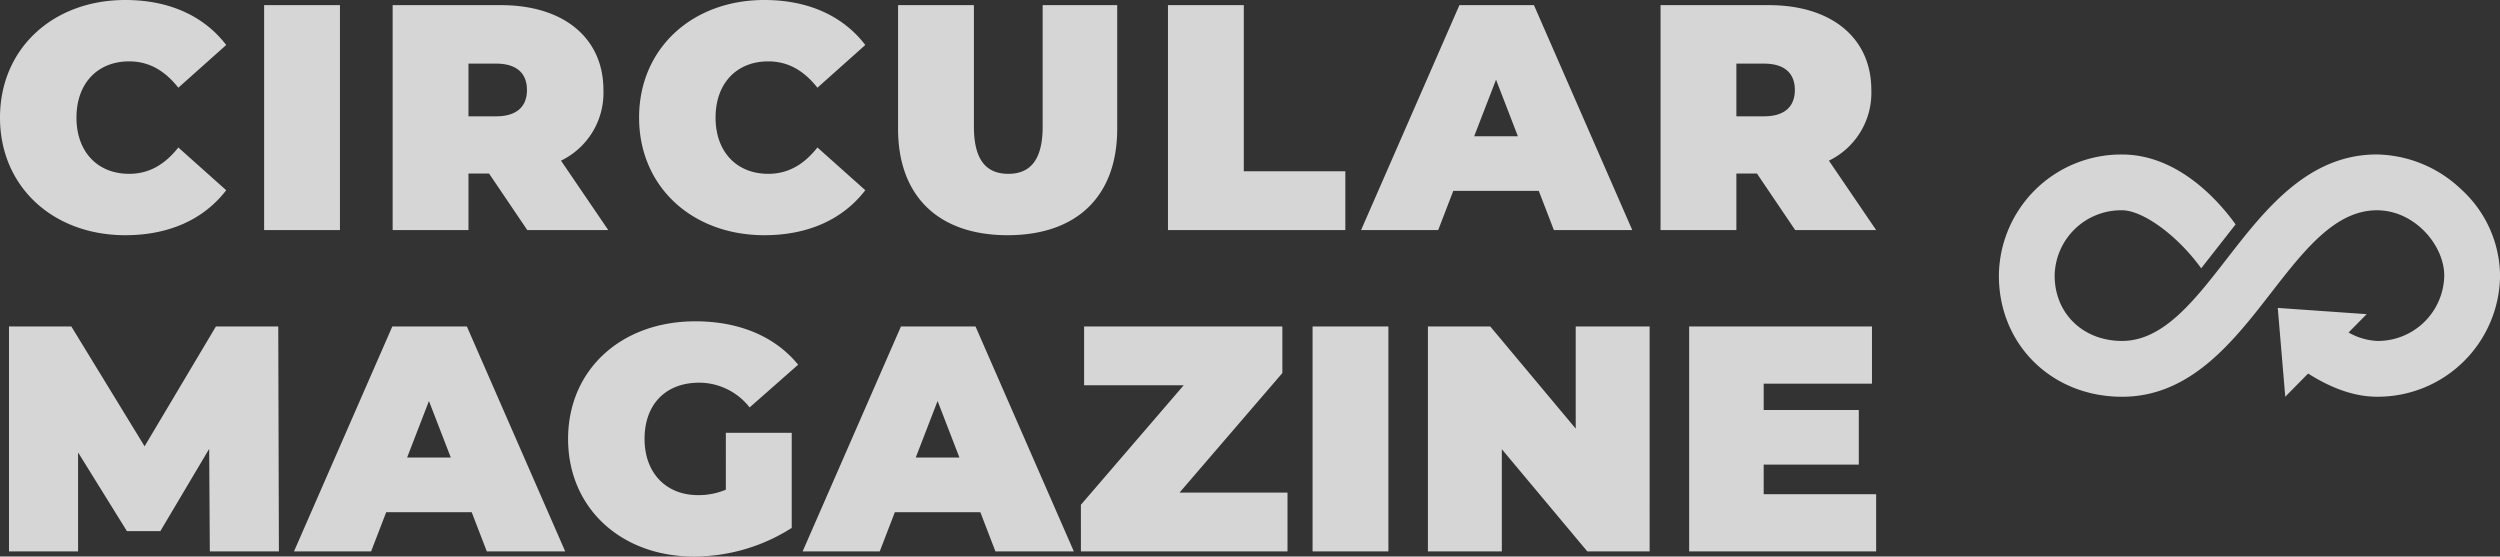
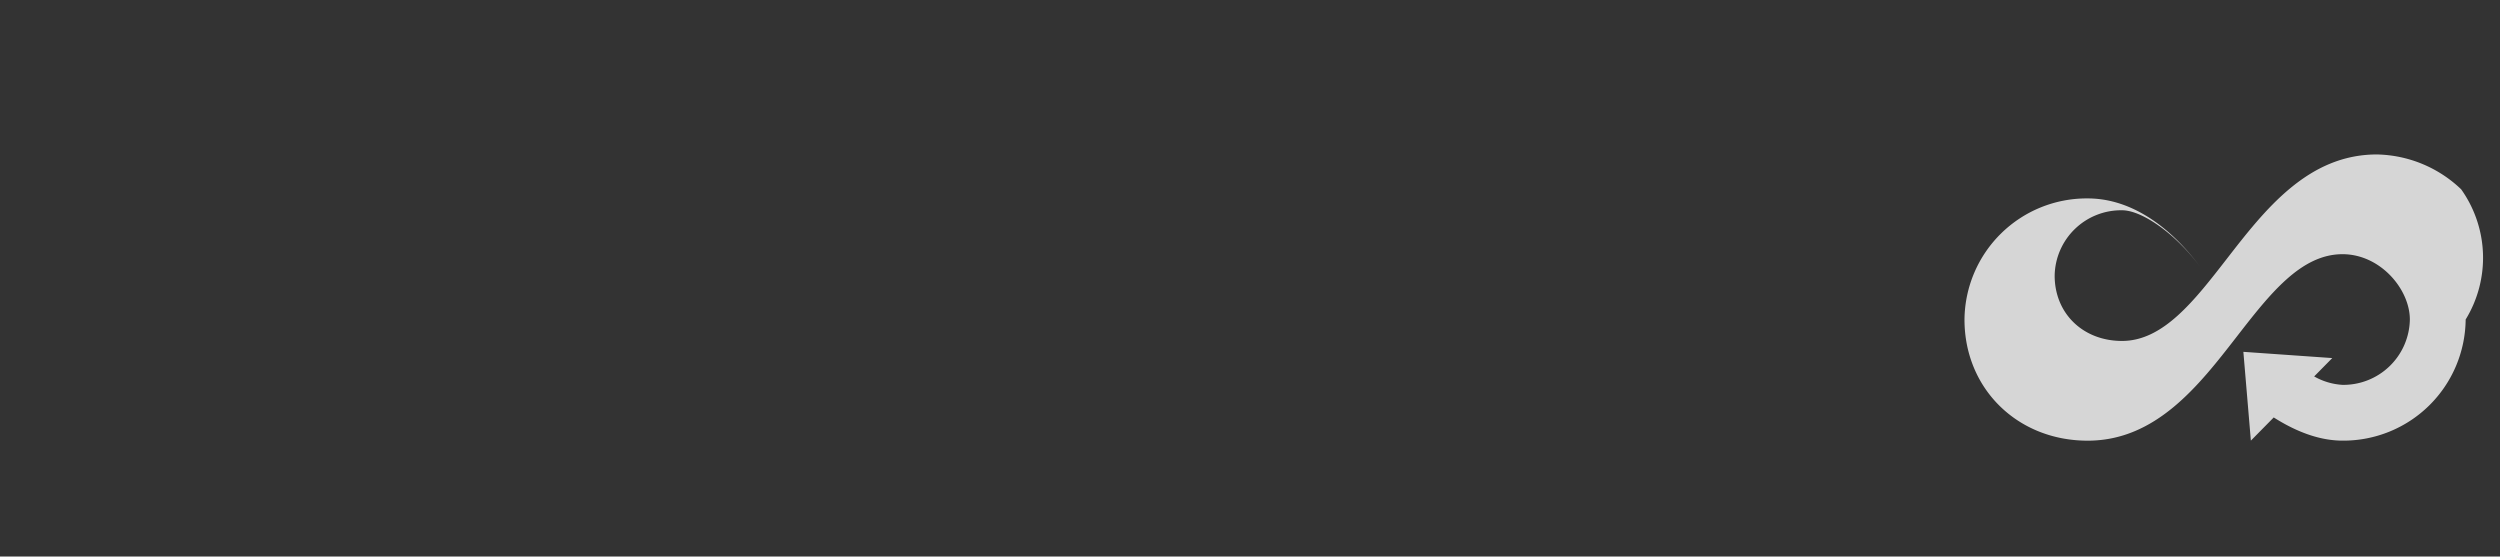
<svg xmlns="http://www.w3.org/2000/svg" width="466.834" height="103.92" viewBox="0 0 466.834 103.92">
  <rect x="0" y="0" width="466.834" height="103.92" fill="#333333" stroke="none" />
  <g id="Gruppe_3734" data-name="Gruppe 3734" transform="translate(-161.74 -180.04)">
-     <path id="Pfad_11273" data-name="Pfad 11273" d="M1167.693,930.128a23.388,23.388,0,0,0-15.746-6.513c-12.89,0-20.922,10.349-28.009,19.479-6.125,7.891-11.91,15.344-19.574,15.344-7.29,0-12.581-5.132-12.581-12.2a12.411,12.411,0,0,1,12.581-12.2c3.91,0,10.419,4.764,14.78,10.838l6.423-8.2c-2.441-3.4-10.179-13.052-21.2-13.052a22.835,22.835,0,0,0-23,22.619c0,12.895,9.886,22.619,23,22.619,12.764,0,20.753-10.292,27.8-19.373,6.167-7.945,11.992-15.45,19.783-15.45,7.085,0,12.581,6.56,12.581,12.2a12.411,12.411,0,0,1-12.581,12.2,12.1,12.1,0,0,1-5.287-1.575l3.38-3.428-8.3-.582-8.3-.582.7,8.291.7,8.291,4.269-4.33c4.523,2.874,8.831,4.33,12.84,4.33a22.835,22.835,0,0,0,23-22.619A22.057,22.057,0,0,0,1167.693,930.128Z" transform="translate(-546.368 -714.733)" fill="#fff" opacity="0.8" />
-     <path id="Pfad_11447" data-name="Pfad 11447" d="M25.14,58.96c8.22,0,14.7-3,18.84-8.4l-8.94-7.98c-2.46,3.12-5.4,4.92-9.18,4.92-5.88,0-9.84-4.08-9.84-10.5s3.96-10.5,9.84-10.5c3.78,0,6.72,1.8,9.18,4.92l8.94-7.98c-4.14-5.4-10.62-8.4-18.84-8.4-13.5,0-23.4,9.06-23.4,21.96S11.64,58.96,25.14,58.96ZM51.06,58H65.22V16H51.06Zm49.14,0h15.12L106.5,45.04a14.065,14.065,0,0,0,7.92-13.2c0-9.72-7.44-15.84-19.14-15.84H75.06V58H89.22V47.44h3.84Zm-.06-26.16c0,3.06-1.86,4.92-5.76,4.92H89.22V26.92h5.16C98.28,26.92,100.14,28.78,100.14,31.84Zm44.34,27.12c8.22,0,14.7-3,18.84-8.4l-8.94-7.98c-2.46,3.12-5.4,4.92-9.18,4.92-5.88,0-9.84-4.08-9.84-10.5s3.96-10.5,9.84-10.5c3.78,0,6.72,1.8,9.18,4.92l8.94-7.98c-4.14-5.4-10.62-8.4-18.84-8.4-13.5,0-23.4,9.06-23.4,21.96S130.98,58.96,144.48,58.96Zm45.42,0c12.9,0,20.46-7.26,20.46-19.86V16H196.44V38.68c0,6.42-2.46,8.82-6.42,8.82s-6.42-2.4-6.42-8.82V16H169.44V39.1C169.44,51.7,177,58.96,189.9,58.96ZM219.84,58h33.12V47.02H234V16H219.84Zm72.06,0h14.64L288.18,16H274.26L255.9,58h14.4l2.82-7.32h15.96ZM277.02,40.48l4.08-10.56,4.08,10.56ZM336.96,58h15.12l-8.82-12.96a14.065,14.065,0,0,0,7.92-13.2c0-9.72-7.44-15.84-19.14-15.84H311.82V58h14.16V47.44h3.84Zm-.06-26.16c0,3.06-1.86,4.92-5.76,4.92h-5.16V26.92h5.16C335.04,26.92,336.9,28.78,336.9,31.84ZM53.82,118,53.7,76H42.06L28.74,98.38,15.06,76H3.42v42h12.9V99.52l9.12,14.7h6.24L40.8,98.86,40.92,118Zm38.82,0h14.64L88.92,76H75L56.64,118h14.4l2.82-7.32H89.82ZM77.76,100.48l4.08-10.56,4.08,10.56Zm59.52,6a13.183,13.183,0,0,1-5.16,1.02c-6.06,0-10.02-4.2-10.02-10.5,0-6.48,3.96-10.5,10.2-10.5a11.982,11.982,0,0,1,9.42,4.62l9.06-7.98c-4.26-5.22-10.92-8.1-19.2-8.1-13.86,0-23.76,9.06-23.76,21.96s9.9,21.96,23.46,21.96a33.933,33.933,0,0,0,18.3-5.34V95.86h-12.3ZM187.62,118h14.64L183.9,76H169.98l-18.36,42h14.4l2.82-7.32H184.8Zm-14.88-17.52,4.08-10.56,4.08,10.56ZM222,107.02,241.2,84.7V76H204.18V86.98h18.6l-19.2,22.32V118h38.58V107.02ZM246.84,118H261V76H246.84Zm49.14-42V95.08L280.02,76H268.38v42h13.8V98.92L298.14,118h11.64V76Zm35.1,31.32V101.8h17.76V91.6H331.08V86.68H351.3V76H317.16v42h34.92V107.32Z" transform="translate(160 165)" fill="#fff" opacity="0.8" />
+     <path id="Pfad_11273" data-name="Pfad 11273" d="M1167.693,930.128a23.388,23.388,0,0,0-15.746-6.513c-12.89,0-20.922,10.349-28.009,19.479-6.125,7.891-11.91,15.344-19.574,15.344-7.29,0-12.581-5.132-12.581-12.2a12.411,12.411,0,0,1,12.581-12.2c3.91,0,10.419,4.764,14.78,10.838c-2.441-3.4-10.179-13.052-21.2-13.052a22.835,22.835,0,0,0-23,22.619c0,12.895,9.886,22.619,23,22.619,12.764,0,20.753-10.292,27.8-19.373,6.167-7.945,11.992-15.45,19.783-15.45,7.085,0,12.581,6.56,12.581,12.2a12.411,12.411,0,0,1-12.581,12.2,12.1,12.1,0,0,1-5.287-1.575l3.38-3.428-8.3-.582-8.3-.582.7,8.291.7,8.291,4.269-4.33c4.523,2.874,8.831,4.33,12.84,4.33a22.835,22.835,0,0,0,23-22.619A22.057,22.057,0,0,0,1167.693,930.128Z" transform="translate(-546.368 -714.733)" fill="#fff" opacity="0.8" />
  </g>
</svg>